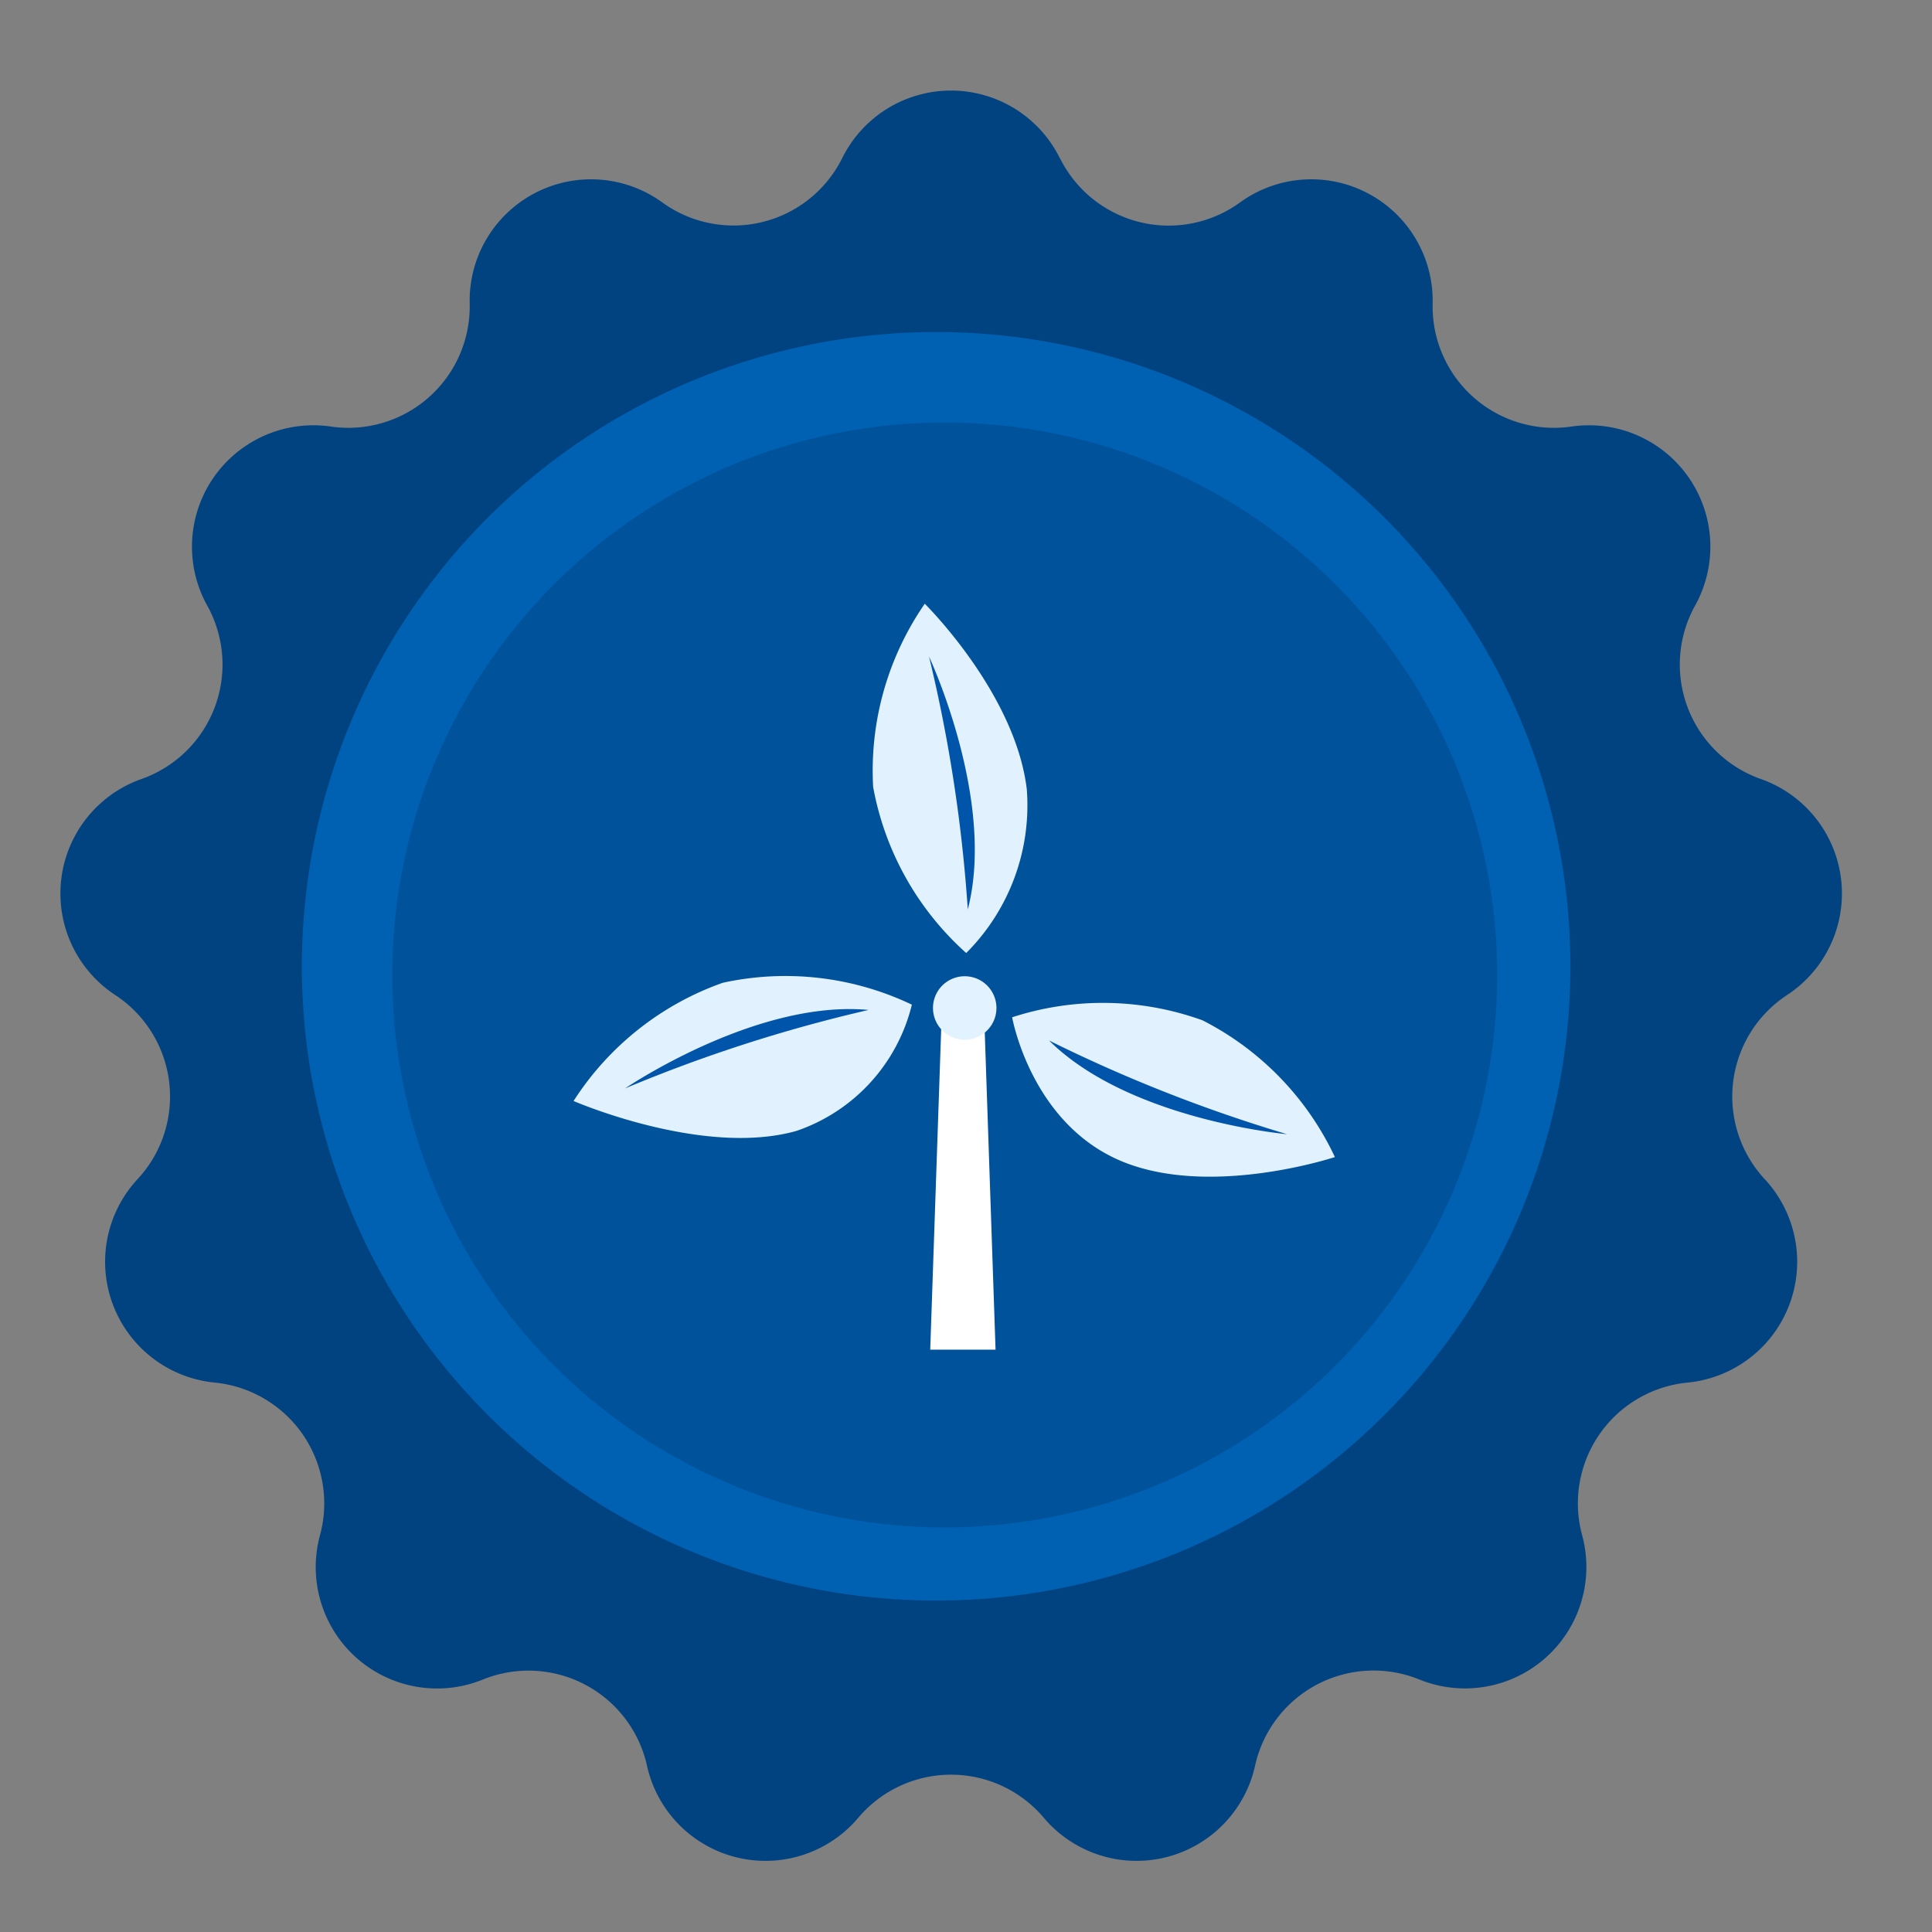
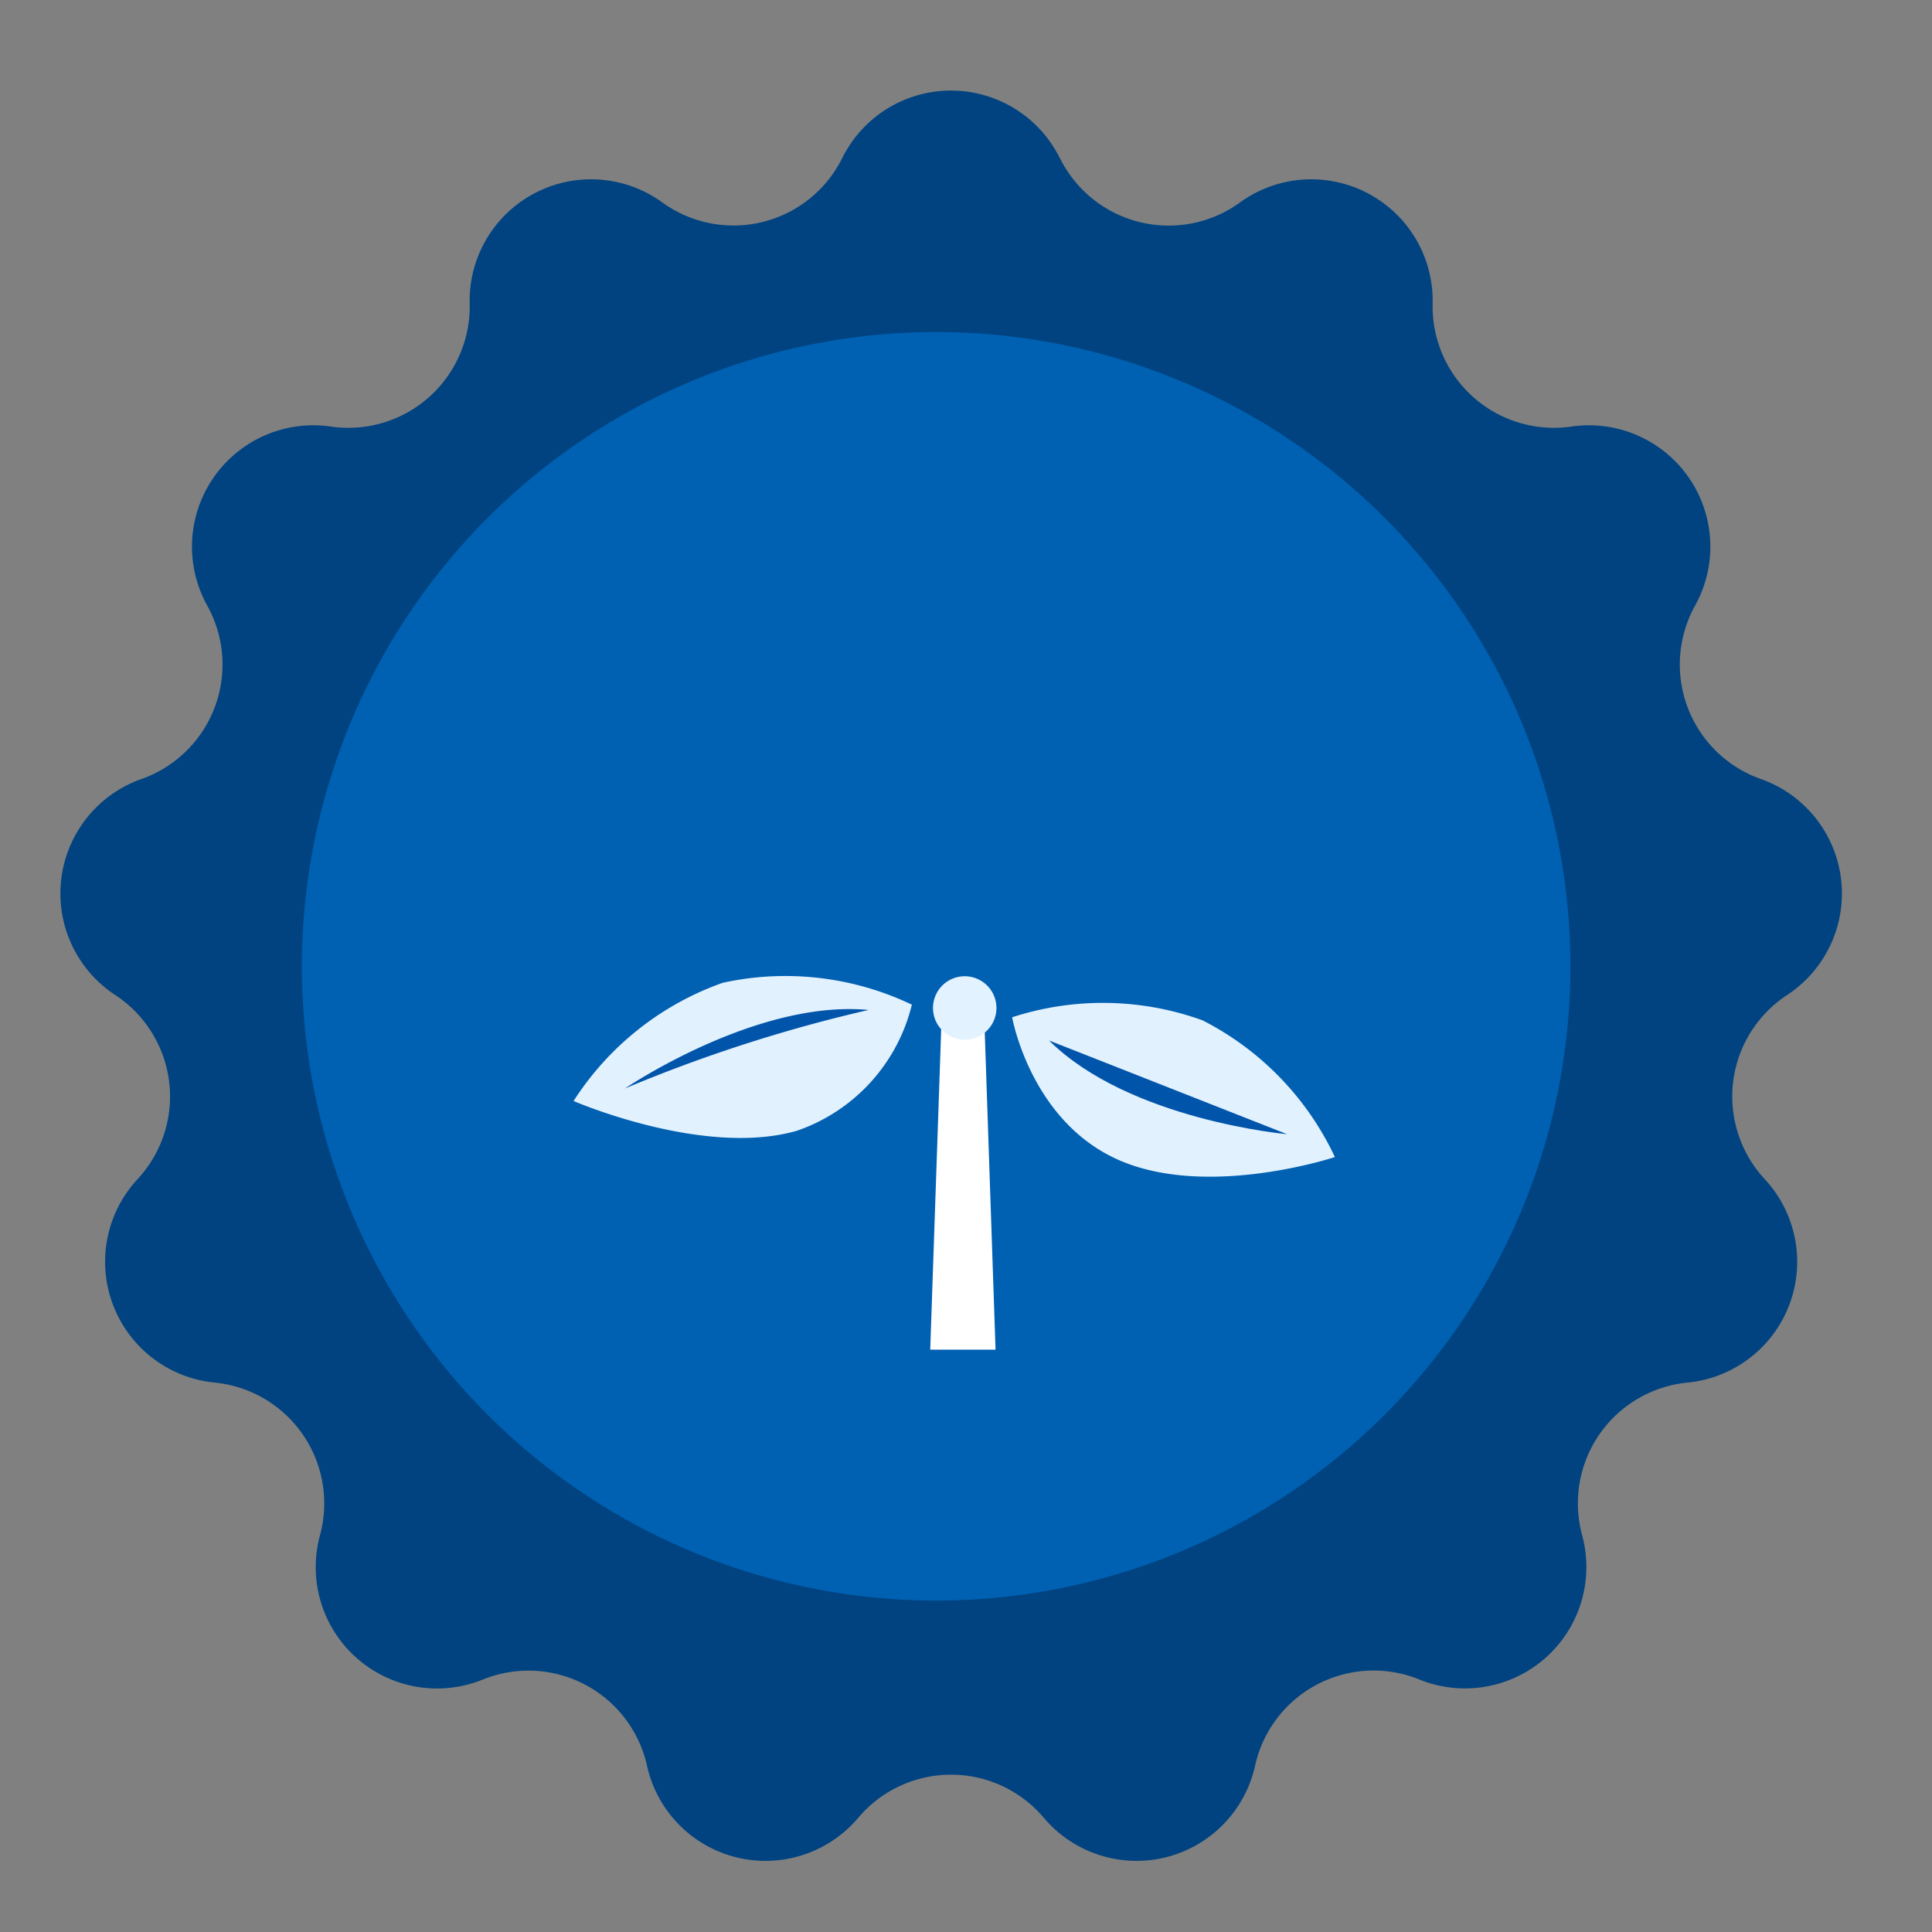
<svg xmlns="http://www.w3.org/2000/svg" width="64" height="64" viewBox="0 0 64 64">
  <rect x="0" y="0" width="64" height="64" fill="#808080" stroke="none" />
  <defs>
    <clipPath id="clip-path">
      <rect id="사각형_2634" data-name="사각형 2634" width="64" height="64" transform="translate(4427 -11881)" fill="#5780ce" />
    </clipPath>
  </defs>
  <g id="마스크_그룹_6792" data-name="마스크 그룹 6792" transform="translate(-4427 11881)" clip-path="url(#clip-path)">
    <g id="그룹_7363" data-name="그룹 7363" transform="translate(4429 -11878)">
      <g id="그룹_7362" data-name="그룹 7362">
        <path id="패스_7821" data-name="패스 7821" d="M33.111,2.237h0a4.021,4.021,0,0,0,5.965,1.47,4.021,4.021,0,0,1,6.382,3.349,4.021,4.021,0,0,0,4.6,4.074,4.021,4.021,0,0,1,4.094,5.931,4.021,4.021,0,0,0,2.179,5.745,4.021,4.021,0,0,1,.869,7.155,4.021,4.021,0,0,0-.741,6.1h0A4.021,4.021,0,0,1,53.9,42.8a4.021,4.021,0,0,0-3.49,5.056,4.021,4.021,0,0,1-5.394,4.779,4.021,4.021,0,0,0-5.44,2.855,4.021,4.021,0,0,1-7,1.725,4.021,4.021,0,0,0-6.144,0,4.021,4.021,0,0,1-7-1.725A4.021,4.021,0,0,0,14,52.635,4.021,4.021,0,0,1,8.6,47.856,4.021,4.021,0,0,0,5.113,42.8a4.021,4.021,0,0,1-2.556-6.739h0a4.021,4.021,0,0,0-.74-6.1,4.021,4.021,0,0,1,.869-7.155,4.021,4.021,0,0,0,2.179-5.745,4.021,4.021,0,0,1,4.094-5.931,4.021,4.021,0,0,0,4.6-4.074,4.021,4.021,0,0,1,6.382-3.349A4.021,4.021,0,0,0,25.9,2.237a4.021,4.021,0,0,1,7.207,0" transform="translate(0 0)" fill="#004380" />
        <path id="패스_7822" data-name="패스 7822" d="M68.807,47.212A21.011,21.011,0,1,1,47.8,26.2,21.011,21.011,0,0,1,68.807,47.212" transform="translate(-18.785 -18.201)" fill="#0060b2" />
-         <path id="패스_7823" data-name="패스 7823" d="M71.935,53.052a18.3,18.3,0,1,1-18.3-18.3,18.3,18.3,0,0,1,18.3,18.3" transform="translate(-24.34 -23.755)" fill="#00529b" />
        <g id="그룹_7364" data-name="그룹 7364" transform="translate(17 17)">
          <path id="패스_6908" data-name="패스 6908" d="M28.657,32.917a9.718,9.718,0,0,0-6.265-.725,9.724,9.724,0,0,0-4.942,3.916s4.3,1.869,7.389.989a5.893,5.893,0,0,0,3.818-4.181" transform="translate(-17.45 -19.636)" fill="#e2f1fe" />
          <path id="패스_6909" data-name="패스 6909" d="M19.417,35.867s4.334-2.952,8.068-2.6a49.6,49.6,0,0,0-8.068,2.6" transform="translate(-17.712 -19.811)" fill="#05a" />
          <path id="패스_6910" data-name="패스 6910" d="M33.247,44.488H31.083L31.476,33h1.38Z" transform="translate(-19.268 -19.779)" fill="#fff" />
          <path id="패스_6911" data-name="패스 6911" d="M33.148,33.562a1.051,1.051,0,1,0-1.437.38,1.049,1.049,0,0,0,1.437-.38" transform="translate(-19.282 -19.643)" fill="#e3f2ff" />
-           <path id="패스_6912" data-name="패스 6912" d="M31.976,29.316a6.916,6.916,0,0,0,2.008-5.423c-.38-3.194-3.38-6.148-3.38-6.148a9.723,9.723,0,0,0-1.71,6.069,9.716,9.716,0,0,0,3.082,5.5" transform="translate(-18.97 -17.745)" fill="#e2f1fe" />
-           <path id="패스_6913" data-name="패스 6913" d="M31.037,19.763s2.226,4.749,1.284,8.378a49.658,49.658,0,0,0-1.284-8.378" transform="translate(-19.262 -18.014)" fill="#05a" />
          <path id="패스_6914" data-name="패스 6914" d="M34.213,33.471s.606,3.464,3.558,4.743,7.134-.109,7.134-.109a9.716,9.716,0,0,0-4.386-4.53,9.716,9.716,0,0,0-6.306-.1" transform="translate(-19.685 -19.776)" fill="#e2f1fe" />
-           <path id="패스_6915" data-name="패스 6915" d="M43.509,37.543s-5.224-.465-7.886-3.105a49.606,49.606,0,0,0,7.886,3.105" transform="translate(-19.873 -19.971)" fill="#05a" />
+           <path id="패스_6915" data-name="패스 6915" d="M43.509,37.543s-5.224-.465-7.886-3.105" transform="translate(-19.873 -19.971)" fill="#05a" />
        </g>
      </g>
    </g>
  </g>
</svg>